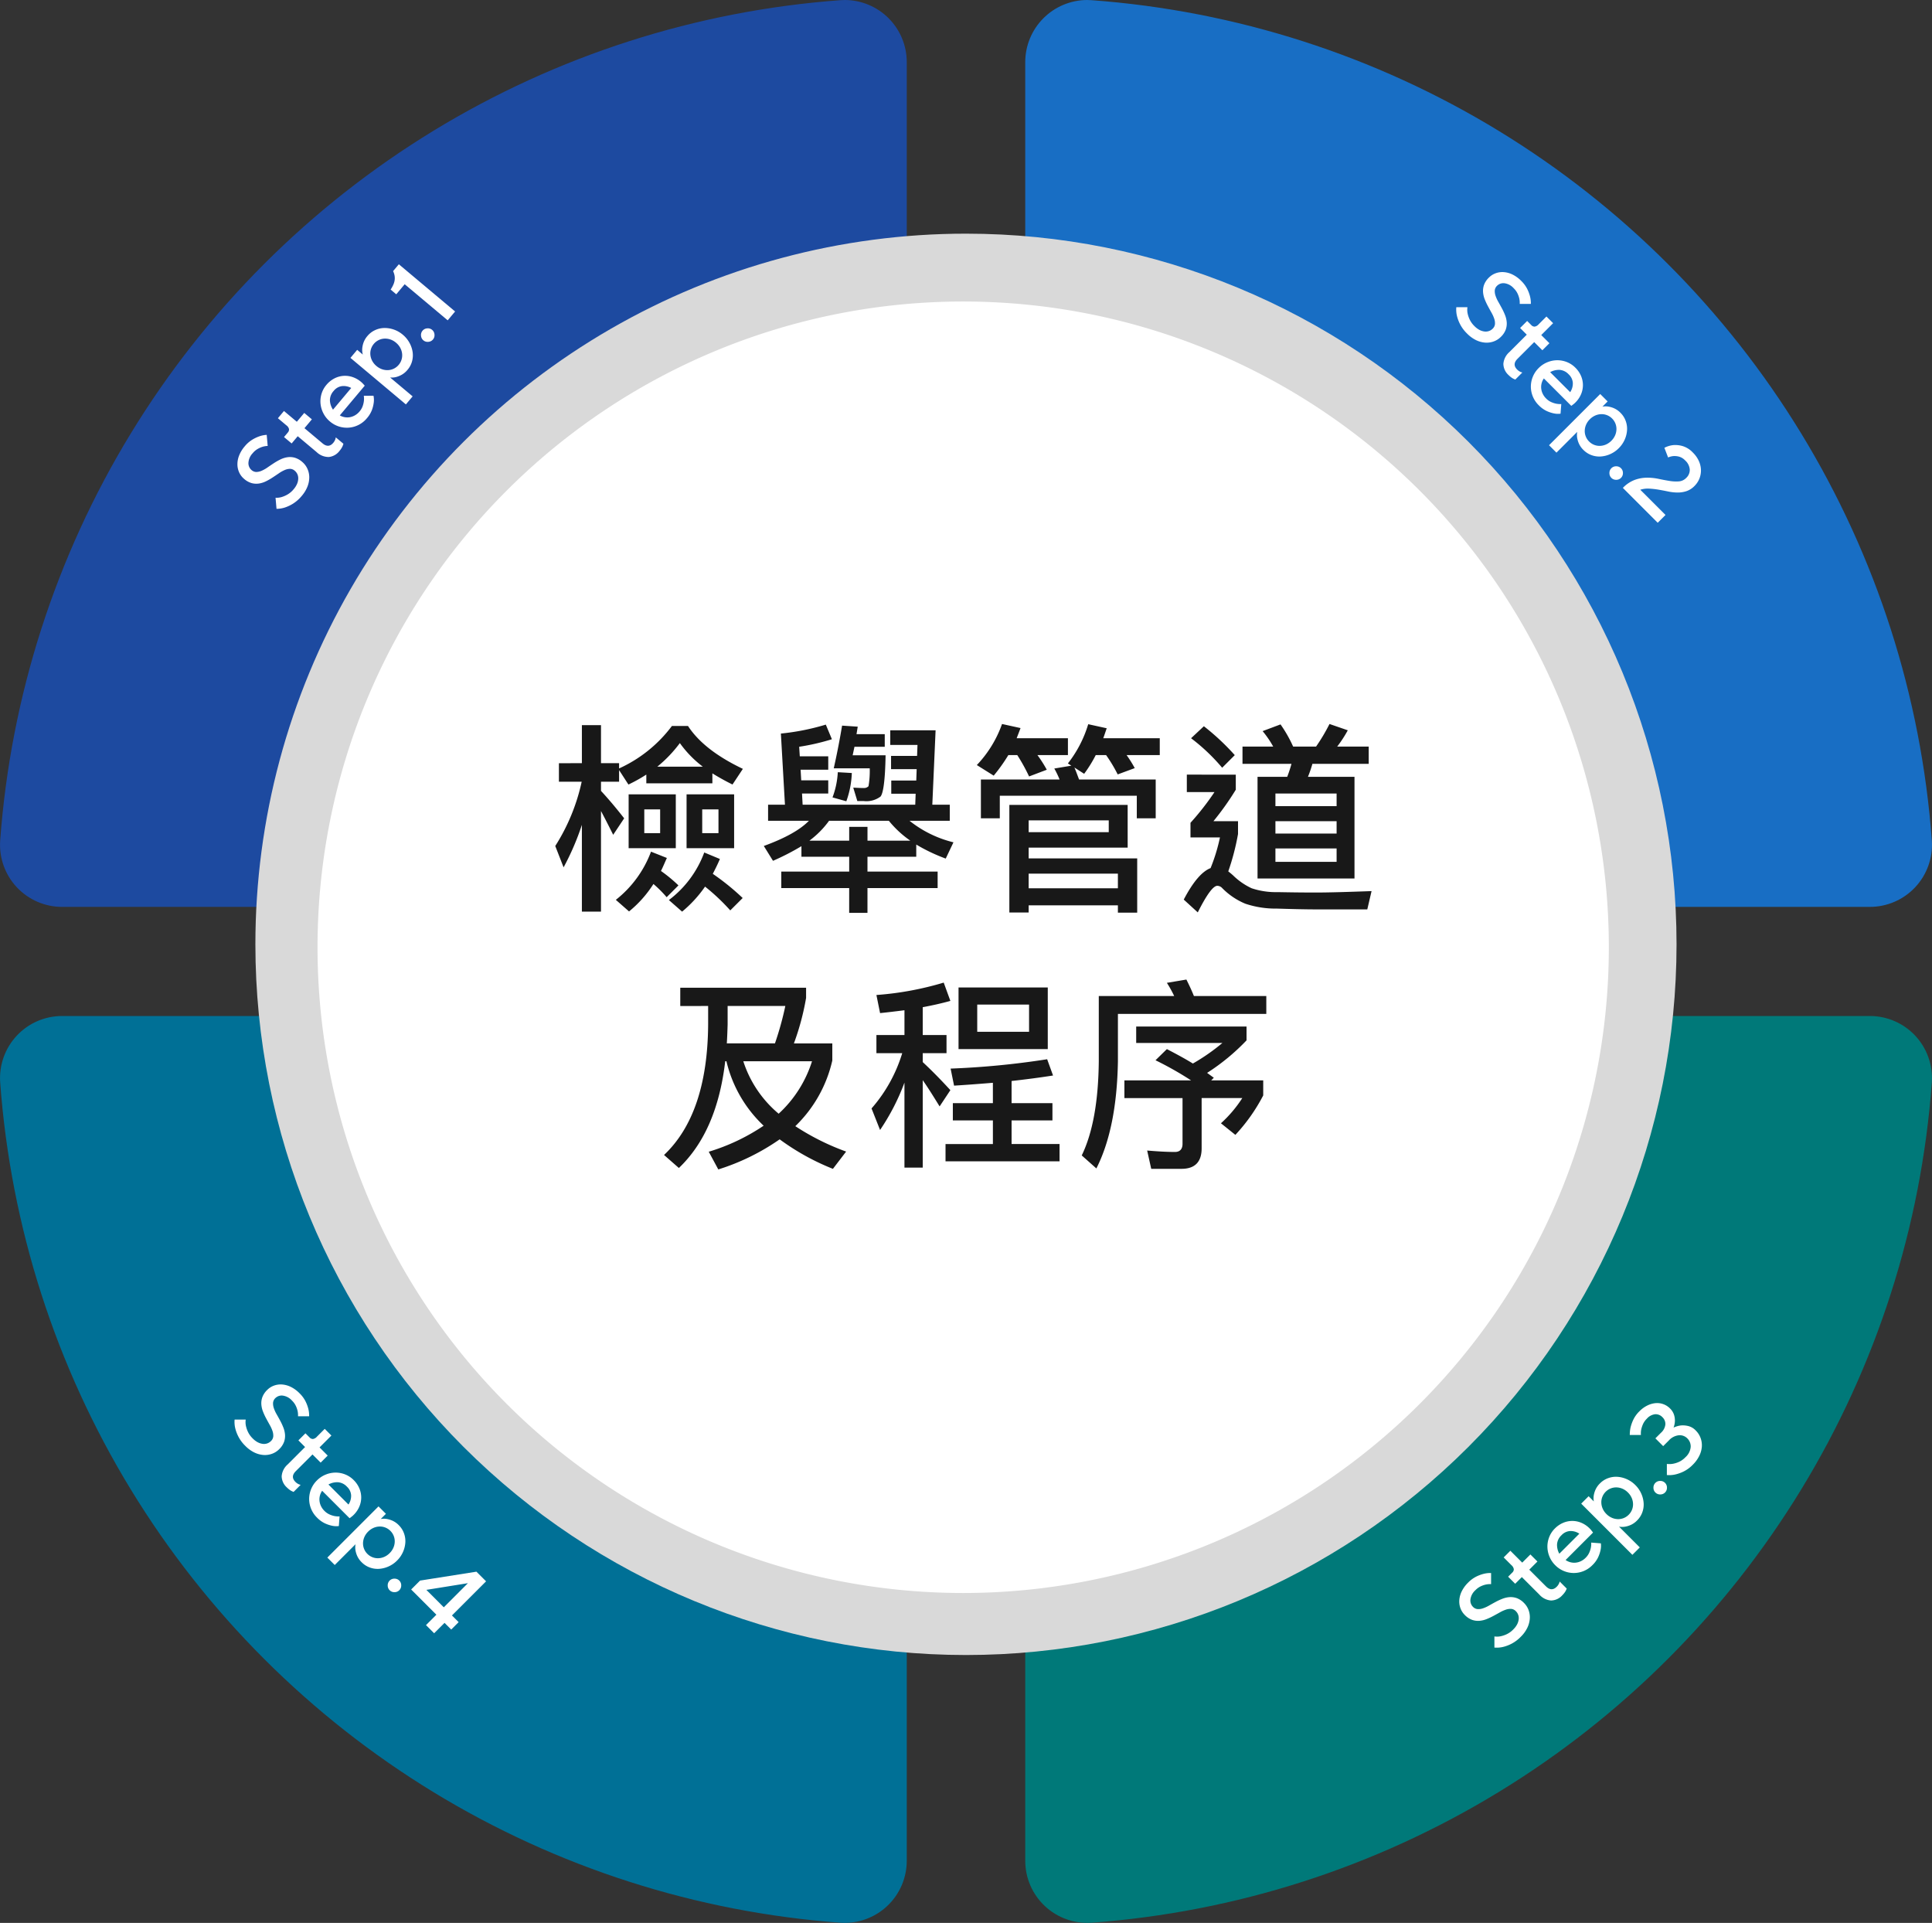
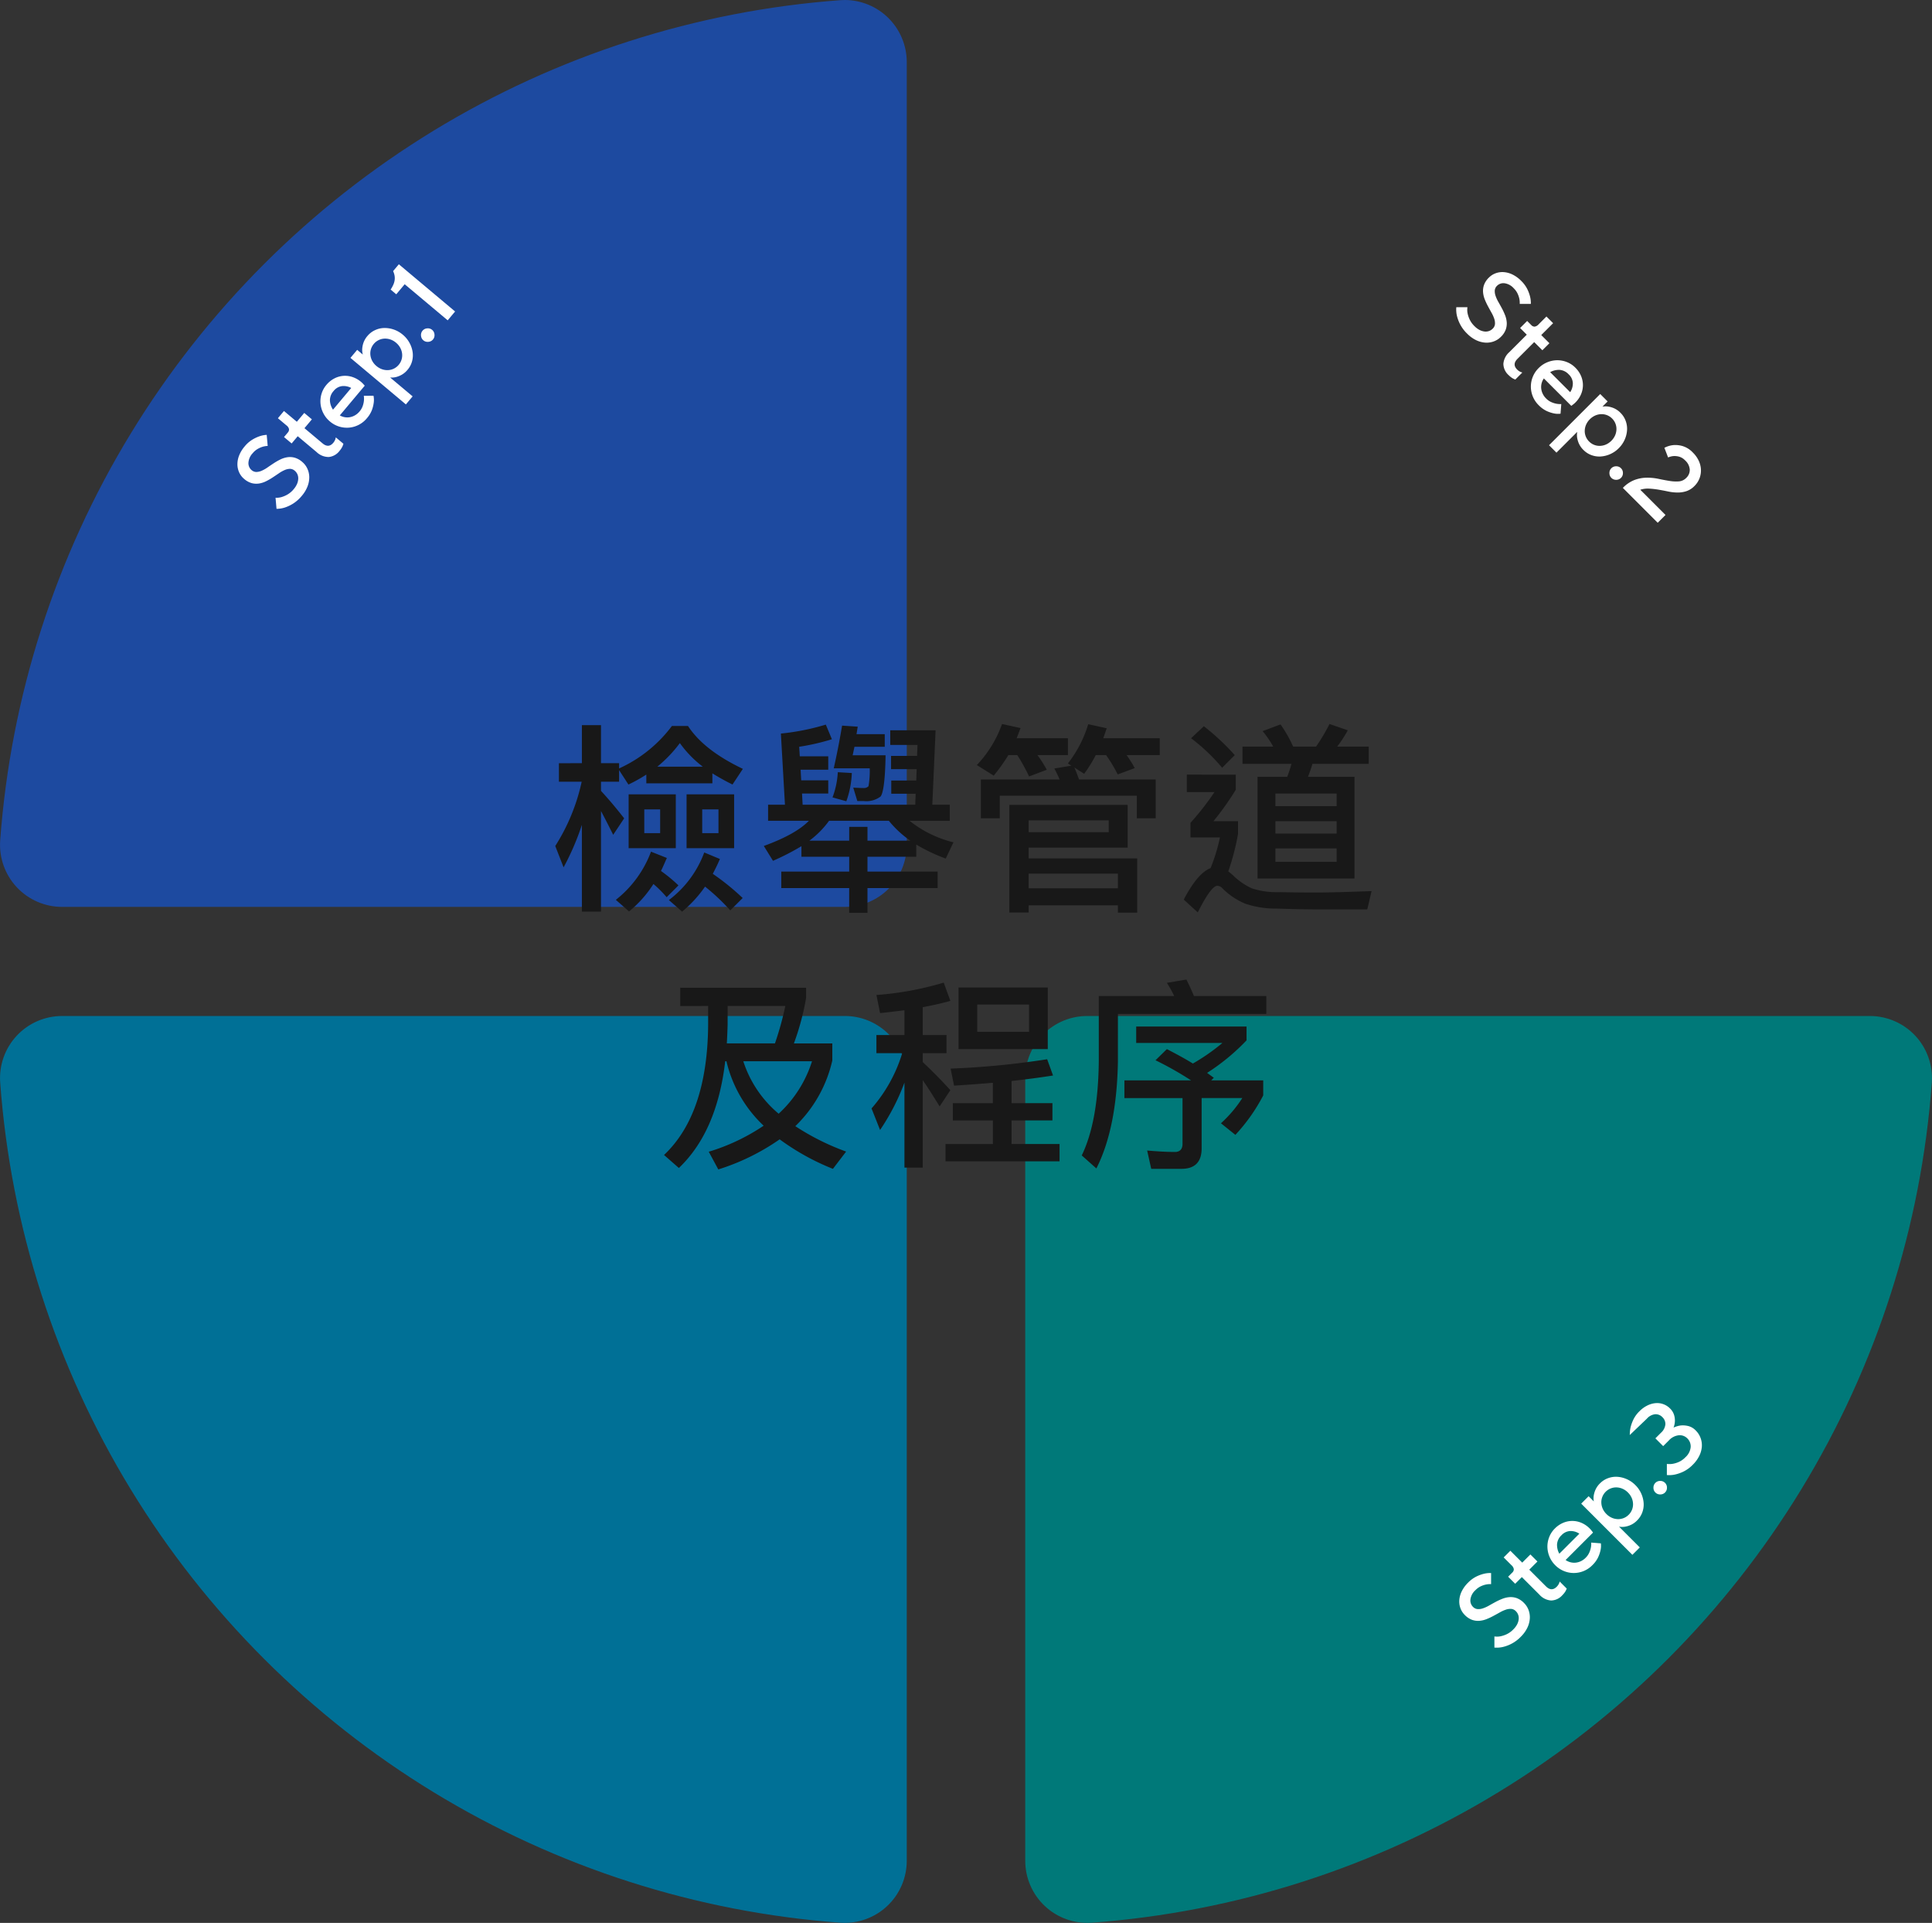
<svg xmlns="http://www.w3.org/2000/svg" width="294.651" height="293.22" viewBox="0 0 294.651 293.22">
  <rect x="0" y="0" width="294.651" height="293.22" fill="#333333" stroke="none" />
  <defs>
    <clipPath id="clip-path">
      <path id="Path_93400" data-name="Path 93400" d="M152.153,24.18A138.655,138.655,0,0,0,23.978,152.355a9.465,9.465,0,0,0,9.457,10.091H152.8A9.446,9.446,0,0,0,162.244,153V33.633a9.475,9.475,0,0,0-9.413-9.479c-.224,0-.449.009-.678.026" transform="translate(-23.953 -24.154)" fill="#1d4aa0" />
    </clipPath>
    <clipPath id="clip-path-2">
-       <path id="Path_93401" data-name="Path 93401" d="M59.483,33.633V153a9.442,9.442,0,0,0,9.44,9.444H188.291a9.468,9.468,0,0,0,9.457-10.091A138.659,138.659,0,0,0,69.57,24.18c-.229-.018-.453-.026-.678-.026a9.477,9.477,0,0,0-9.409,9.479" transform="translate(-59.483 -24.154)" fill="#186ec4" />
-     </clipPath>
+       </clipPath>
    <clipPath id="clip-path-3">
      <path id="Path_93402" data-name="Path 93402" d="M68.923,59.358a9.442,9.442,0,0,0-9.44,9.444V188.166a9.466,9.466,0,0,0,10.087,9.457A138.659,138.659,0,0,0,197.749,69.449a9.468,9.468,0,0,0-9.457-10.091Z" transform="translate(-59.483 -59.358)" fill="#007979" />
    </clipPath>
    <clipPath id="clip-path-4">
      <path id="Path_93407" data-name="Path 93407" d="M33.435,59.358a9.465,9.465,0,0,0-9.457,10.091A138.655,138.655,0,0,0,152.153,197.624a9.468,9.468,0,0,0,10.091-9.457V68.8a9.446,9.446,0,0,0-9.449-9.444Z" transform="translate(-23.953 -59.358)" fill="#007096" />
    </clipPath>
    <clipPath id="clip-path-5">
-       <path id="Path_93408" data-name="Path 93408" d="M32.8,140.621A108.371,108.371,0,1,0,141.176,32.25,108.371,108.371,0,0,0,32.8,140.621" transform="translate(-32.805 -32.25)" fill="none" />
-     </clipPath>
+       </clipPath>
    <linearGradient id="linear-gradient" x1="-0.325" y1="1.324" x2="-0.31" y2="1.324" gradientUnits="objectBoundingBox">
      <stop offset="0" stop-color="#fff" />
      <stop offset="1" stop-color="#d9d9d9" />
    </linearGradient>
  </defs>
  <g id="Group_51790" data-name="Group 51790" transform="translate(-752.573 -3519.023)">
    <g id="Group_48189" data-name="Group 48189" transform="translate(752.573 3519.023)" clip-path="url(#clip-path)">
      <rect id="Rectangle_8760" data-name="Rectangle 8760" width="195.833" height="195.833" transform="translate(-69.513 69.146) rotate(-45)" fill="#1d4aa0" />
    </g>
    <g id="Group_48191" data-name="Group 48191" transform="translate(908.934 3519.023)" clip-path="url(#clip-path-2)">
      <rect id="Rectangle_8761" data-name="Rectangle 8761" width="195.833" height="195.833" transform="translate(-69.146 69.146) rotate(-45)" fill="#186ec4" />
    </g>
    <g id="Group_48193" data-name="Group 48193" transform="translate(908.934 3673.953)" clip-path="url(#clip-path-3)">
      <rect id="Rectangle_8762" data-name="Rectangle 8762" width="196.091" height="196.091" transform="translate(-69.329 69.329) rotate(-45)" fill="#007979" />
    </g>
    <g id="Group_48203" data-name="Group 48203" transform="translate(752.573 3673.953)" clip-path="url(#clip-path-4)">
      <rect id="Rectangle_8767" data-name="Rectangle 8767" width="196.091" height="196.091" transform="translate(-69.696 69.329) rotate(-45)" fill="#007096" />
    </g>
    <g id="Group_48205" data-name="Group 48205" transform="translate(791.527 3554.654)" clip-path="url(#clip-path-5)">
      <rect id="Rectangle_8768" data-name="Rectangle 8768" width="306.519" height="306.519" transform="translate(-108.371 108.371) rotate(-45)" fill="url(#linear-gradient)" />
    </g>
-     <path id="Path_93409" data-name="Path 93409" d="M231.993,132.969A98.469,98.469,0,1,1,133.524,34.5a98.471,98.471,0,0,1,98.469,98.469" transform="translate(765.945 3530.5)" fill="#fff" />
    <path id="Path_108643" data-name="Path 108643" d="M4.48.16A5.523,5.523,0,0,1,2.7-.1,5.7,5.7,0,0,1,1.456-.672,4.2,4.2,0,0,1,.48-1.52l1.2-1.2a2.764,2.764,0,0,0,.672.64,4.221,4.221,0,0,0,.88.44,3.52,3.52,0,0,0,1.248.2,3.09,3.09,0,0,0,.96-.136,2.2,2.2,0,0,0,.7-.368,1.525,1.525,0,0,0,.432-.536,1.477,1.477,0,0,0,.144-.64,1.12,1.12,0,0,0-.256-.76,2.137,2.137,0,0,0-.672-.5,5.125,5.125,0,0,0-.944-.352Q4.32-4.88,3.76-5.048a9.457,9.457,0,0,1-1.088-.4,3.717,3.717,0,0,1-.944-.592,2.736,2.736,0,0,1-.672-.888A3,3,0,0,1,.8-8.24a2.8,2.8,0,0,1,.264-1.192,2.987,2.987,0,0,1,.76-1,3.637,3.637,0,0,1,1.208-.68A4.87,4.87,0,0,1,4.64-11.36a4.7,4.7,0,0,1,1.52.224,5.665,5.665,0,0,1,1.1.5,4.079,4.079,0,0,1,.9.72l-1.2,1.2a3.053,3.053,0,0,0-.592-.512,3.7,3.7,0,0,0-.728-.36,2.788,2.788,0,0,0-1-.168A2.314,2.314,0,0,0,3.088-9.3,1.371,1.371,0,0,0,2.56-8.24a1.12,1.12,0,0,0,.256.76,2.137,2.137,0,0,0,.672.5,5.125,5.125,0,0,0,.944.352q.528.144,1.088.312a9.457,9.457,0,0,1,1.088.4,3.717,3.717,0,0,1,.944.592,2.736,2.736,0,0,1,.672.888A3,3,0,0,1,8.48-3.12,2.936,2.936,0,0,1,8.2-1.864,3.152,3.152,0,0,1,7.408-.816,3.826,3.826,0,0,1,6.152-.1,4.977,4.977,0,0,1,4.48.16Zm8.96,0a2.351,2.351,0,0,1-1.776-.648A2.654,2.654,0,0,1,11.04-2.4V-6.16H9.6V-7.68h.88a.688.688,0,0,0,.544-.2,1.03,1.03,0,0,0,.176-.68v-1.68h1.44v2.56H14.4v1.52H12.64v3.6q0,1.2,1.12,1.2a1.71,1.71,0,0,0,.336-.032,1.862,1.862,0,0,0,.288-.08A2.857,2.857,0,0,0,14.64-1.6V-.08q-.16.064-.336.128a2.7,2.7,0,0,1-.376.08A3.354,3.354,0,0,1,13.44.16Zm6.48,0a3.958,3.958,0,0,1-1.576-.312A3.99,3.99,0,0,1,17.08-1a3.99,3.99,0,0,1-.848-1.264A3.958,3.958,0,0,1,15.92-3.84a3.976,3.976,0,0,1,.312-1.568,4.035,4.035,0,0,1,.84-1.272,3.943,3.943,0,0,1,1.24-.848A3.765,3.765,0,0,1,19.84-7.84a3.953,3.953,0,0,1,1.5.28,3.566,3.566,0,0,1,1.192.784,3.566,3.566,0,0,1,.784,1.192,3.953,3.953,0,0,1,.28,1.5,2.916,2.916,0,0,1-.016.32q-.016.144-.032.256-.016.128-.032.224H17.6a2.219,2.219,0,0,0,.264.736,2.271,2.271,0,0,0,.512.616,2.379,2.379,0,0,0,.728.416,2.591,2.591,0,0,0,.9.152,2.567,2.567,0,0,0,.928-.16,3.6,3.6,0,0,0,.7-.352A3.18,3.18,0,0,0,22.24-2.4l.96,1.12a3.066,3.066,0,0,1-.8.72,5.094,5.094,0,0,1-1.024.5A4.22,4.22,0,0,1,19.92.16Zm2-4.8a2.4,2.4,0,0,0-.7-1.272A1.947,1.947,0,0,0,19.84-6.4a2.1,2.1,0,0,0-1.456.488A2.745,2.745,0,0,0,17.6-4.64Zm3.44-3.04h1.6v1.12a2.719,2.719,0,0,1,.624-.64,3.615,3.615,0,0,1,.816-.44,3.21,3.21,0,0,1,1.2-.2,3.309,3.309,0,0,1,1.376.3,3.452,3.452,0,0,1,1.144.832A4.191,4.191,0,0,1,32.9-5.44a4.249,4.249,0,0,1,.3,1.6,4.249,4.249,0,0,1-.3,1.6A4.191,4.191,0,0,1,32.12-.968a3.452,3.452,0,0,1-1.144.832A3.309,3.309,0,0,1,29.6.16a3.21,3.21,0,0,1-1.2-.2,3.615,3.615,0,0,1-.816-.44,2.719,2.719,0,0,1-.624-.64V3.36h-1.6Zm3.92,6.32a2.246,2.246,0,0,0,.9-.184,2.229,2.229,0,0,0,.736-.512,2.458,2.458,0,0,0,.5-.784,2.648,2.648,0,0,0,.184-1,2.648,2.648,0,0,0-.184-1,2.458,2.458,0,0,0-.5-.784,2.229,2.229,0,0,0-.736-.512,2.246,2.246,0,0,0-.9-.184,2.246,2.246,0,0,0-.9.184,2.229,2.229,0,0,0-.736.512,2.458,2.458,0,0,0-.5.784,2.648,2.648,0,0,0-.184,1,2.648,2.648,0,0,0,.184,1,2.458,2.458,0,0,0,.5.784,2.229,2.229,0,0,0,.736.512A2.246,2.246,0,0,0,29.28-1.36ZM35.6.16a1,1,0,0,1-.728-.312A1,1,0,0,1,34.56-.88a1,1,0,0,1,.312-.728A1,1,0,0,1,35.6-1.92a1,1,0,0,1,.728.312,1,1,0,0,1,.312.728,1,1,0,0,1-.312.728A1,1,0,0,1,35.6.16Zm3.68-8.72h-2V-9.68a4.707,4.707,0,0,0,.928-.192,2.489,2.489,0,0,0,.664-.328,2.23,2.23,0,0,0,.472-.448,2.985,2.985,0,0,0,.336-.552h1.36V0H39.28Z" transform="translate(795.601 3597.959) rotate(-50)" fill="#fff" />
    <path id="Path_108642" data-name="Path 108642" d="M4.48.16A5.523,5.523,0,0,1,2.7-.1,5.7,5.7,0,0,1,1.456-.672,4.2,4.2,0,0,1,.48-1.52l1.2-1.2a2.764,2.764,0,0,0,.672.64,4.221,4.221,0,0,0,.88.44,3.52,3.52,0,0,0,1.248.2,3.09,3.09,0,0,0,.96-.136,2.2,2.2,0,0,0,.7-.368,1.525,1.525,0,0,0,.432-.536,1.477,1.477,0,0,0,.144-.64,1.12,1.12,0,0,0-.256-.76,2.137,2.137,0,0,0-.672-.5,5.125,5.125,0,0,0-.944-.352Q4.32-4.88,3.76-5.048a9.457,9.457,0,0,1-1.088-.4,3.717,3.717,0,0,1-.944-.592,2.736,2.736,0,0,1-.672-.888A3,3,0,0,1,.8-8.24a2.8,2.8,0,0,1,.264-1.192,2.987,2.987,0,0,1,.76-1,3.637,3.637,0,0,1,1.208-.68A4.87,4.87,0,0,1,4.64-11.36a4.7,4.7,0,0,1,1.52.224,5.665,5.665,0,0,1,1.1.5,4.079,4.079,0,0,1,.9.72l-1.2,1.2a3.053,3.053,0,0,0-.592-.512,3.7,3.7,0,0,0-.728-.36,2.788,2.788,0,0,0-1-.168A2.314,2.314,0,0,0,3.088-9.3,1.371,1.371,0,0,0,2.56-8.24a1.12,1.12,0,0,0,.256.76,2.137,2.137,0,0,0,.672.5,5.125,5.125,0,0,0,.944.352q.528.144,1.088.312a9.457,9.457,0,0,1,1.088.4,3.717,3.717,0,0,1,.944.592,2.736,2.736,0,0,1,.672.888A3,3,0,0,1,8.48-3.12,2.936,2.936,0,0,1,8.2-1.864,3.152,3.152,0,0,1,7.408-.816,3.826,3.826,0,0,1,6.152-.1,4.977,4.977,0,0,1,4.48.16Zm8.96,0a2.351,2.351,0,0,1-1.776-.648A2.654,2.654,0,0,1,11.04-2.4V-6.16H9.6V-7.68h.88a.688.688,0,0,0,.544-.2,1.03,1.03,0,0,0,.176-.68v-1.68h1.44v2.56H14.4v1.52H12.64v3.6q0,1.2,1.12,1.2a1.71,1.71,0,0,0,.336-.032,1.862,1.862,0,0,0,.288-.08A2.857,2.857,0,0,0,14.64-1.6V-.08q-.16.064-.336.128a2.7,2.7,0,0,1-.376.08A3.354,3.354,0,0,1,13.44.16Zm6.48,0a3.958,3.958,0,0,1-1.576-.312A3.99,3.99,0,0,1,17.08-1a3.99,3.99,0,0,1-.848-1.264A3.958,3.958,0,0,1,15.92-3.84a3.976,3.976,0,0,1,.312-1.568,4.035,4.035,0,0,1,.84-1.272,3.943,3.943,0,0,1,1.24-.848A3.765,3.765,0,0,1,19.84-7.84a3.953,3.953,0,0,1,1.5.28,3.566,3.566,0,0,1,1.192.784,3.566,3.566,0,0,1,.784,1.192,3.953,3.953,0,0,1,.28,1.5,2.916,2.916,0,0,1-.016.32q-.016.144-.032.256-.016.128-.032.224H17.6a2.219,2.219,0,0,0,.264.736,2.271,2.271,0,0,0,.512.616,2.379,2.379,0,0,0,.728.416,2.591,2.591,0,0,0,.9.152,2.567,2.567,0,0,0,.928-.16,3.6,3.6,0,0,0,.7-.352A3.18,3.18,0,0,0,22.24-2.4l.96,1.12a3.066,3.066,0,0,1-.8.72,5.094,5.094,0,0,1-1.024.5A4.22,4.22,0,0,1,19.92.16Zm2-4.8a2.4,2.4,0,0,0-.7-1.272A1.947,1.947,0,0,0,19.84-6.4a2.1,2.1,0,0,0-1.456.488A2.745,2.745,0,0,0,17.6-4.64Zm3.44-3.04h1.6v1.12a2.719,2.719,0,0,1,.624-.64,3.615,3.615,0,0,1,.816-.44,3.21,3.21,0,0,1,1.2-.2,3.309,3.309,0,0,1,1.376.3,3.452,3.452,0,0,1,1.144.832A4.191,4.191,0,0,1,32.9-5.44a4.249,4.249,0,0,1,.3,1.6,4.249,4.249,0,0,1-.3,1.6A4.191,4.191,0,0,1,32.12-.968a3.452,3.452,0,0,1-1.144.832A3.309,3.309,0,0,1,29.6.16a3.21,3.21,0,0,1-1.2-.2,3.615,3.615,0,0,1-.816-.44,2.719,2.719,0,0,1-.624-.64V3.36h-1.6Zm3.92,6.32a2.246,2.246,0,0,0,.9-.184,2.229,2.229,0,0,0,.736-.512,2.458,2.458,0,0,0,.5-.784,2.648,2.648,0,0,0,.184-1,2.648,2.648,0,0,0-.184-1,2.458,2.458,0,0,0-.5-.784,2.229,2.229,0,0,0-.736-.512,2.246,2.246,0,0,0-.9-.184,2.246,2.246,0,0,0-.9.184,2.229,2.229,0,0,0-.736.512,2.458,2.458,0,0,0-.5.784,2.648,2.648,0,0,0-.184,1,2.648,2.648,0,0,0,.184,1,2.458,2.458,0,0,0,.5.784,2.229,2.229,0,0,0,.736.512A2.246,2.246,0,0,0,29.28-1.36ZM35.6.16a1,1,0,0,1-.728-.312A1,1,0,0,1,34.56-.88a1,1,0,0,1,.312-.728A1,1,0,0,1,35.6-1.92a1,1,0,0,1,.728.312,1,1,0,0,1,.312.728,1,1,0,0,1-.312.728A1,1,0,0,1,35.6.16ZM37.92,0a4.963,4.963,0,0,1,.424-2.152,5.593,5.593,0,0,1,1.064-1.536A8.311,8.311,0,0,1,40.8-4.824q.752-.488,1.392-.952a6.1,6.1,0,0,0,1.064-.96A1.762,1.762,0,0,0,43.68-7.92a1.664,1.664,0,0,0-.52-1.272,2.081,2.081,0,0,0-1.48-.488,2.046,2.046,0,0,0-1.048.24,2.732,2.732,0,0,0-.664.528,2.557,2.557,0,0,0-.448.752L38.08-8.8a3.713,3.713,0,0,1,.688-1.28,4,4,0,0,1,1.1-.88,3.621,3.621,0,0,1,1.816-.4,4.276,4.276,0,0,1,1.528.264,3.513,3.513,0,0,1,1.192.736,3.342,3.342,0,0,1,.768,1.1A3.326,3.326,0,0,1,45.44-7.92,3.079,3.079,0,0,1,45.128-6.5a4.254,4.254,0,0,1-.808,1.1,7.237,7.237,0,0,1-1.12.9q-.624.408-1.224.832a12.606,12.606,0,0,0-1.128.9A3.761,3.761,0,0,0,40-1.68h5.44V0Z" transform="translate(973.262 3566.607) rotate(45)" fill="#fff" />
    <path id="Path_108641" data-name="Path 108641" d="M-62.186-19.592v2.821h3.472a30.072,30.072,0,0,1-4.03,9.8l1.271,3.255a39.594,39.594,0,0,0,2.79-6.479V3.038h2.914V-12.307q.791,1.488,1.86,3.627l1.674-2.511q-1.813-2.325-3.534-4.185v-1.4h2.759v-1.767l1.426,2.2a23.49,23.49,0,0,0,2.728-1.519v1.333h10.075v-1.519a34.975,34.975,0,0,0,3.069,1.7l1.581-2.387c-3.968-1.891-6.758-4.061-8.37-6.541H-44.95a20.777,20.777,0,0,1-8.06,6.479v-.806h-2.759v-5.8h-2.914v5.8Zm21.948.527h-6.944a20.059,20.059,0,0,0,3.441-3.6A16.635,16.635,0,0,0-40.238-19.065Zm-2.48,4.216v8.215h7.254v-8.215Zm4.867,5.921h-2.48v-3.627h2.48Zm-9.92,7.75A17.622,17.622,0,0,1-45.756.837l1.8-1.8a22.414,22.414,0,0,0-2.666-2.2c.31-.62.589-1.3.9-1.984l-2.418-.961A16.812,16.812,0,0,1-53.506,1.24l2.015,1.767A17.448,17.448,0,0,0-47.771-1.178Zm7.874.4a31.7,31.7,0,0,1,3.844,3.627L-34.162.961a36.685,36.685,0,0,0-4.557-3.689c.372-.713.744-1.457,1.085-2.263l-2.387-.992a16.018,16.018,0,0,1-5.394,7.254L-43.4,3.038A18.845,18.845,0,0,0-39.9-.775ZM-51.553-14.849v8.215h7.192v-8.215Zm4.805,5.921h-2.418v-3.627h2.418ZM-25.2-6.944v1.612h7.285v2.263H-28.272V-.558h10.354V3.224h2.79V-.558h10.7V-3.069h-10.7V-5.332h7.44v-1.86A26.472,26.472,0,0,0-3.193-5.053l1.178-2.48a17.315,17.315,0,0,1-6.7-3.286h6.138v-2.449H-5.239l.5-11.346h-6.913v2.232H-7.5l-.062,1.674h-3.968v2.015h3.906l-.062,1.736H-11.5v2.015h3.72l-.062,1.674H-25.017l-.093-1.705h4v-2.015h-4.123l-.093-1.612h4.216v-2.046h-4.34l-.093-1.457a34.249,34.249,0,0,0,4.991-1.147l-.93-2.232a35.749,35.749,0,0,1-6.851,1.364l.62,10.85h-2.573v2.449h6.231c-1.364,1.4-3.658,2.666-6.882,3.844l1.4,2.263A37.583,37.583,0,0,0-25.2-6.944Zm16.616-.837h-6.541V-9.889h-2.79v2.108h-6.076a13.92,13.92,0,0,0,3.007-3.038h9.114A15.7,15.7,0,0,0-8.587-7.781ZM-17.112-22.1h4.619v-1.922H-16.8l.186-1.147L-19-25.327c-.31,1.86-.713,4.03-1.271,6.51h5.487a13.635,13.635,0,0,1-.186,2.728.935.935,0,0,1-.682.279c-.5,0-1.054-.031-1.643-.062l.62,2.046h.961a3.6,3.6,0,0,0,2.573-.682c.434-.5.713-2.6.775-6.293h-5.022Zm-2.542,3.875a12.706,12.706,0,0,1-.806,3.844l2.108.589a14.181,14.181,0,0,0,.837-4.309Zm44.206,4.991H6.51v16.4H9.455V2.077H23.064V3.193h2.945V-5.084H9.455V-6.727h15.1ZM9.455-.527V-2.759H23.064V-.527Zm0-8.556v-1.8H21.669v1.8ZM28.83-17.112H17.143c-.248-.651-.465-1.271-.713-1.829l1.488.961a20.091,20.091,0,0,0,1.767-2.852h1.581a22.438,22.438,0,0,1,1.767,2.945l2.6-.961a18.493,18.493,0,0,0-1.24-1.984H29.45v-2.573H20.832c.186-.5.341-.992.527-1.519l-2.821-.62a18.088,18.088,0,0,1-3.1,5.983l.527.341-2.6.434a14.073,14.073,0,0,1,.806,1.674h-12v5.921H5.053v-3.441H25.947v3.441H28.83ZM6.355-20.832H7.719a27.855,27.855,0,0,1,1.8,3.255l2.7-1.023a18.944,18.944,0,0,0-1.426-2.232h4.65v-2.573H7.626c.186-.5.4-1.023.589-1.55l-2.821-.62A17.585,17.585,0,0,1,1.55-19.313L4.123-17.7A25.843,25.843,0,0,0,6.355-20.832Zm35.712-1.3V-19.5h7.471c-.186.682-.4,1.333-.651,1.984H44.361v15.5H59.148v-15.5h-7.1a18.633,18.633,0,0,0,.682-1.984h8.587v-2.635H56.513a19.028,19.028,0,0,0,1.612-2.48l-2.79-.961a27.922,27.922,0,0,1-2.046,3.441h-3.5a20.194,20.194,0,0,0-1.922-3.379L45.136-24.49a15.088,15.088,0,0,1,1.612,2.356ZM56.42-4.557H47.089V-6.6H56.42ZM47.089-8.866v-1.891H56.42v1.891Zm0-4.185v-1.922H56.42v1.922ZM36.177-25.234l-1.953,1.829a29.345,29.345,0,0,1,4.743,4.5l1.922-1.922A36.251,36.251,0,0,0,36.177-25.234Zm-2.6,7.378v2.666h4.216a40.52,40.52,0,0,1-3.658,4.681v2.232h4.495A27.656,27.656,0,0,1,37.2-3.6c-1.3.5-2.666,2.077-4.092,4.8l2.139,1.953C36.611.434,37.6-.9,38.223-.9a1.024,1.024,0,0,1,.744.341A10.639,10.639,0,0,0,42.5,1.829a14.51,14.51,0,0,0,4.805.744c1.984.062,4.092.124,6.262.124H61.1l.651-2.79c-3.5.124-6.355.217-8.525.217S49.1.093,47.43.062a11.631,11.631,0,0,1-3.968-.589A10.146,10.146,0,0,1,40.61-2.511c-.248-.217-.465-.4-.713-.589a36.454,36.454,0,0,0,1.488-5.7v-1.953H37.634a42.775,42.775,0,0,0,3.41-4.8v-2.294Zm-73.005,35.28v2.821c-.062,9.114-2.325,15.748-6.727,19.9l2.263,1.984q5.813-5.533,7.068-16.275h.186a19.732,19.732,0,0,0,5.673,9.827,30.869,30.869,0,0,1-8.37,3.968l1.457,2.7A34.23,34.23,0,0,0-28.52,37.76a36.368,36.368,0,0,0,8.122,4.5l2.015-2.635a36.87,36.87,0,0,1-7.75-3.875,20.067,20.067,0,0,0,5.642-10.013v-2.6H-26.35a39.028,39.028,0,0,0,1.86-6.944v-1.55H-43.679v2.79Zm10.757,16.43a17.364,17.364,0,0,1-5.394-8h10.478A18.324,18.324,0,0,1-28.675,33.854ZM-36.58,23.128c.062-.93.093-1.891.124-2.883V17.424h8.8a47.835,47.835,0,0,1-1.581,5.7Zm22.816-1.271v2.759h3.937a22.838,22.838,0,0,1-4.681,8.432l1.3,3.286a33.764,33.764,0,0,0,3.72-7.223V42.069H-6.7V28.739c.744,1.054,1.581,2.387,2.573,4l1.643-2.48C-3.906,28.708-5.3,27.282-6.7,25.98V24.616h3.627V21.857H-6.7V17.61c1.488-.279,2.883-.589,4.216-.961L-3.5,13.859A47.677,47.677,0,0,1-13.764,15.75l.558,2.759c1.24-.124,2.48-.279,3.72-.434v3.782ZM-2.108,32.242v2.635H4v3.6H-3.224v2.635H14.167V38.473H6.851v-3.6h6.231V32.242H6.851V28.863q3.348-.372,6.324-.837l-.9-2.48A125.593,125.593,0,0,1-2.449,26.972l.527,2.6c2.046-.124,4-.279,5.921-.434v3.1ZM-1.24,14.6V24H12.369V14.6ZM9.517,21.361H1.612V17.207H9.517Zm23.994-7.967-2.976.5a17.825,17.825,0,0,1,1.116,2.015H20.15v9.951c-.062,6.138-.93,10.912-2.6,14.353l2.232,1.984q3.115-6.138,3.286-16.337V18.633h22.63V15.905H34.658C34.286,14.975,33.883,14.138,33.511,13.394ZM30.535,24,28.8,25.7a51.333,51.333,0,0,1,5.425,3.069H24.056v2.7h8.866v6.975c0,.806-.4,1.24-1.147,1.24-1.364,0-2.759-.093-4.247-.217l.62,2.79h4.619c2.046,0,3.069-1.054,3.069-3.131V31.467h6.2a19.175,19.175,0,0,1-3.255,3.844l2.2,1.767a27.119,27.119,0,0,0,4.247-6.014V28.77H37.293l.4-.4-1.023-.744a32.384,32.384,0,0,0,6.014-4.96V20.555H25.854v2.511H39A30.6,30.6,0,0,1,34.5,26.2C33.294,25.453,31.961,24.74,30.535,24Z" transform="translate(900 3655)" fill="#181818" />
-     <path id="Path_108640" data-name="Path 108640" d="M4.48.16A5.523,5.523,0,0,1,2.7-.1,5.7,5.7,0,0,1,1.456-.672,4.2,4.2,0,0,1,.48-1.52l1.2-1.2a2.764,2.764,0,0,0,.672.64,4.221,4.221,0,0,0,.88.44,3.52,3.52,0,0,0,1.248.2,3.09,3.09,0,0,0,.96-.136,2.2,2.2,0,0,0,.7-.368,1.525,1.525,0,0,0,.432-.536,1.477,1.477,0,0,0,.144-.64,1.12,1.12,0,0,0-.256-.76,2.137,2.137,0,0,0-.672-.5,5.125,5.125,0,0,0-.944-.352Q4.32-4.88,3.76-5.048a9.457,9.457,0,0,1-1.088-.4,3.717,3.717,0,0,1-.944-.592,2.736,2.736,0,0,1-.672-.888A3,3,0,0,1,.8-8.24a2.8,2.8,0,0,1,.264-1.192,2.987,2.987,0,0,1,.76-1,3.637,3.637,0,0,1,1.208-.68A4.87,4.87,0,0,1,4.64-11.36a4.7,4.7,0,0,1,1.52.224,5.665,5.665,0,0,1,1.1.5,4.079,4.079,0,0,1,.9.72l-1.2,1.2a3.053,3.053,0,0,0-.592-.512,3.7,3.7,0,0,0-.728-.36,2.788,2.788,0,0,0-1-.168A2.314,2.314,0,0,0,3.088-9.3,1.371,1.371,0,0,0,2.56-8.24a1.12,1.12,0,0,0,.256.76,2.137,2.137,0,0,0,.672.5,5.125,5.125,0,0,0,.944.352q.528.144,1.088.312a9.457,9.457,0,0,1,1.088.4,3.717,3.717,0,0,1,.944.592,2.736,2.736,0,0,1,.672.888A3,3,0,0,1,8.48-3.12,2.936,2.936,0,0,1,8.2-1.864,3.152,3.152,0,0,1,7.408-.816,3.826,3.826,0,0,1,6.152-.1,4.977,4.977,0,0,1,4.48.16Zm8.96,0a2.351,2.351,0,0,1-1.776-.648A2.654,2.654,0,0,1,11.04-2.4V-6.16H9.6V-7.68h.88a.688.688,0,0,0,.544-.2,1.03,1.03,0,0,0,.176-.68v-1.68h1.44v2.56H14.4v1.52H12.64v3.6q0,1.2,1.12,1.2a1.71,1.71,0,0,0,.336-.032,1.862,1.862,0,0,0,.288-.08A2.857,2.857,0,0,0,14.64-1.6V-.08q-.16.064-.336.128a2.7,2.7,0,0,1-.376.08A3.354,3.354,0,0,1,13.44.16Zm6.48,0a3.958,3.958,0,0,1-1.576-.312A3.99,3.99,0,0,1,17.08-1a3.99,3.99,0,0,1-.848-1.264A3.958,3.958,0,0,1,15.92-3.84a3.976,3.976,0,0,1,.312-1.568,4.035,4.035,0,0,1,.84-1.272,3.943,3.943,0,0,1,1.24-.848A3.765,3.765,0,0,1,19.84-7.84a3.953,3.953,0,0,1,1.5.28,3.566,3.566,0,0,1,1.192.784,3.566,3.566,0,0,1,.784,1.192,3.953,3.953,0,0,1,.28,1.5,2.916,2.916,0,0,1-.016.32q-.016.144-.032.256-.016.128-.032.224H17.6a2.219,2.219,0,0,0,.264.736,2.271,2.271,0,0,0,.512.616,2.379,2.379,0,0,0,.728.416,2.591,2.591,0,0,0,.9.152,2.567,2.567,0,0,0,.928-.16,3.6,3.6,0,0,0,.7-.352A3.18,3.18,0,0,0,22.24-2.4l.96,1.12a3.066,3.066,0,0,1-.8.72,5.094,5.094,0,0,1-1.024.5A4.22,4.22,0,0,1,19.92.16Zm2-4.8a2.4,2.4,0,0,0-.7-1.272A1.947,1.947,0,0,0,19.84-6.4a2.1,2.1,0,0,0-1.456.488A2.745,2.745,0,0,0,17.6-4.64Zm3.44-3.04h1.6v1.12a2.719,2.719,0,0,1,.624-.64,3.615,3.615,0,0,1,.816-.44,3.21,3.21,0,0,1,1.2-.2,3.309,3.309,0,0,1,1.376.3,3.452,3.452,0,0,1,1.144.832A4.191,4.191,0,0,1,32.9-5.44a4.249,4.249,0,0,1,.3,1.6,4.249,4.249,0,0,1-.3,1.6A4.191,4.191,0,0,1,32.12-.968a3.452,3.452,0,0,1-1.144.832A3.309,3.309,0,0,1,29.6.16a3.21,3.21,0,0,1-1.2-.2,3.615,3.615,0,0,1-.816-.44,2.719,2.719,0,0,1-.624-.64V3.36h-1.6Zm3.92,6.32a2.246,2.246,0,0,0,.9-.184,2.229,2.229,0,0,0,.736-.512,2.458,2.458,0,0,0,.5-.784,2.648,2.648,0,0,0,.184-1,2.648,2.648,0,0,0-.184-1,2.458,2.458,0,0,0-.5-.784,2.229,2.229,0,0,0-.736-.512,2.246,2.246,0,0,0-.9-.184,2.246,2.246,0,0,0-.9.184,2.229,2.229,0,0,0-.736.512,2.458,2.458,0,0,0-.5.784,2.648,2.648,0,0,0-.184,1,2.648,2.648,0,0,0,.184,1,2.458,2.458,0,0,0,.5.784,2.229,2.229,0,0,0,.736.512A2.246,2.246,0,0,0,29.28-1.36ZM35.6.16a1,1,0,0,1-.728-.312A1,1,0,0,1,34.56-.88a1,1,0,0,1,.312-.728A1,1,0,0,1,35.6-1.92a1,1,0,0,1,.728.312,1,1,0,0,1,.312.728,1,1,0,0,1-.312.728A1,1,0,0,1,35.6.16Zm6,0A5.176,5.176,0,0,1,39.872-.1a5.883,5.883,0,0,1-1.216-.576,4.2,4.2,0,0,1-.976-.848l1.2-1.2a3.213,3.213,0,0,0,.672.64,3.961,3.961,0,0,0,.84.44,3.274,3.274,0,0,0,1.208.2,2.379,2.379,0,0,0,1.664-.528A1.707,1.707,0,0,0,43.84-3.28a1.616,1.616,0,0,0-.576-1.24A2.4,2.4,0,0,0,41.6-5.04H40.4V-6.72h1.2a1.977,1.977,0,0,0,1.376-.424,1.417,1.417,0,0,0,.464-1.1,1.417,1.417,0,0,0-.464-1.1A1.977,1.977,0,0,0,41.6-9.76a2.721,2.721,0,0,0-1.016.176,4.382,4.382,0,0,0-.76.384,3.191,3.191,0,0,0-.624.56L38-9.84a5.013,5.013,0,0,1,.928-.752,6.038,6.038,0,0,1,1.128-.528,4.535,4.535,0,0,1,1.544-.24,4.449,4.449,0,0,1,1.5.24,3.545,3.545,0,0,1,1.136.64,2.73,2.73,0,0,1,.712.944A2.708,2.708,0,0,1,45.2-8.4a2.383,2.383,0,0,1-.264,1.176,2.944,2.944,0,0,1-.584.76,3.114,3.114,0,0,1-.832.544,3.662,3.662,0,0,1,1.04.576,3.536,3.536,0,0,1,.712.84A2.4,2.4,0,0,1,45.6-3.2a3.115,3.115,0,0,1-.28,1.3,3.189,3.189,0,0,1-.792,1.072,3.747,3.747,0,0,1-1.256.72A4.977,4.977,0,0,1,41.6.16Z" transform="translate(981.222 3771.674) rotate(-45)" fill="#fff" />
-     <path id="Path_108639" data-name="Path 108639" d="M4.48.16A5.523,5.523,0,0,1,2.7-.1,5.7,5.7,0,0,1,1.456-.672,4.2,4.2,0,0,1,.48-1.52l1.2-1.2a2.764,2.764,0,0,0,.672.64,4.221,4.221,0,0,0,.88.44,3.52,3.52,0,0,0,1.248.2,3.09,3.09,0,0,0,.96-.136,2.2,2.2,0,0,0,.7-.368,1.525,1.525,0,0,0,.432-.536,1.477,1.477,0,0,0,.144-.64,1.12,1.12,0,0,0-.256-.76,2.137,2.137,0,0,0-.672-.5,5.125,5.125,0,0,0-.944-.352Q4.32-4.88,3.76-5.048a9.457,9.457,0,0,1-1.088-.4,3.717,3.717,0,0,1-.944-.592,2.736,2.736,0,0,1-.672-.888A3,3,0,0,1,.8-8.24a2.8,2.8,0,0,1,.264-1.192,2.987,2.987,0,0,1,.76-1,3.637,3.637,0,0,1,1.208-.68A4.87,4.87,0,0,1,4.64-11.36a4.7,4.7,0,0,1,1.52.224,5.665,5.665,0,0,1,1.1.5,4.079,4.079,0,0,1,.9.72l-1.2,1.2a3.053,3.053,0,0,0-.592-.512,3.7,3.7,0,0,0-.728-.36,2.788,2.788,0,0,0-1-.168A2.314,2.314,0,0,0,3.088-9.3,1.371,1.371,0,0,0,2.56-8.24a1.12,1.12,0,0,0,.256.76,2.137,2.137,0,0,0,.672.5,5.125,5.125,0,0,0,.944.352q.528.144,1.088.312a9.457,9.457,0,0,1,1.088.4,3.717,3.717,0,0,1,.944.592,2.736,2.736,0,0,1,.672.888A3,3,0,0,1,8.48-3.12,2.936,2.936,0,0,1,8.2-1.864,3.152,3.152,0,0,1,7.408-.816,3.826,3.826,0,0,1,6.152-.1,4.977,4.977,0,0,1,4.48.16Zm8.96,0a2.351,2.351,0,0,1-1.776-.648A2.654,2.654,0,0,1,11.04-2.4V-6.16H9.6V-7.68h.88a.688.688,0,0,0,.544-.2,1.03,1.03,0,0,0,.176-.68v-1.68h1.44v2.56H14.4v1.52H12.64v3.6q0,1.2,1.12,1.2a1.71,1.71,0,0,0,.336-.032,1.862,1.862,0,0,0,.288-.08A2.857,2.857,0,0,0,14.64-1.6V-.08q-.16.064-.336.128a2.7,2.7,0,0,1-.376.08A3.354,3.354,0,0,1,13.44.16Zm6.48,0a3.958,3.958,0,0,1-1.576-.312A3.99,3.99,0,0,1,17.08-1a3.99,3.99,0,0,1-.848-1.264A3.958,3.958,0,0,1,15.92-3.84a3.976,3.976,0,0,1,.312-1.568,4.035,4.035,0,0,1,.84-1.272,3.943,3.943,0,0,1,1.24-.848A3.765,3.765,0,0,1,19.84-7.84a3.953,3.953,0,0,1,1.5.28,3.566,3.566,0,0,1,1.192.784,3.566,3.566,0,0,1,.784,1.192,3.953,3.953,0,0,1,.28,1.5,2.916,2.916,0,0,1-.016.32q-.016.144-.032.256-.016.128-.032.224H17.6a2.219,2.219,0,0,0,.264.736,2.271,2.271,0,0,0,.512.616,2.379,2.379,0,0,0,.728.416,2.591,2.591,0,0,0,.9.152,2.567,2.567,0,0,0,.928-.16,3.6,3.6,0,0,0,.7-.352A3.18,3.18,0,0,0,22.24-2.4l.96,1.12a3.066,3.066,0,0,1-.8.72,5.094,5.094,0,0,1-1.024.5A4.22,4.22,0,0,1,19.92.16Zm2-4.8a2.4,2.4,0,0,0-.7-1.272A1.947,1.947,0,0,0,19.84-6.4a2.1,2.1,0,0,0-1.456.488A2.745,2.745,0,0,0,17.6-4.64Zm3.44-3.04h1.6v1.12a2.719,2.719,0,0,1,.624-.64,3.615,3.615,0,0,1,.816-.44,3.21,3.21,0,0,1,1.2-.2,3.309,3.309,0,0,1,1.376.3,3.452,3.452,0,0,1,1.144.832A4.191,4.191,0,0,1,32.9-5.44a4.249,4.249,0,0,1,.3,1.6,4.249,4.249,0,0,1-.3,1.6A4.191,4.191,0,0,1,32.12-.968a3.452,3.452,0,0,1-1.144.832A3.309,3.309,0,0,1,29.6.16a3.21,3.21,0,0,1-1.2-.2,3.615,3.615,0,0,1-.816-.44,2.719,2.719,0,0,1-.624-.64V3.36h-1.6Zm3.92,6.32a2.246,2.246,0,0,0,.9-.184,2.229,2.229,0,0,0,.736-.512,2.458,2.458,0,0,0,.5-.784,2.648,2.648,0,0,0,.184-1,2.648,2.648,0,0,0-.184-1,2.458,2.458,0,0,0-.5-.784,2.229,2.229,0,0,0-.736-.512,2.246,2.246,0,0,0-.9-.184,2.246,2.246,0,0,0-.9.184,2.229,2.229,0,0,0-.736.512,2.458,2.458,0,0,0-.5.784,2.648,2.648,0,0,0-.184,1,2.648,2.648,0,0,0,.184,1,2.458,2.458,0,0,0,.5.784,2.229,2.229,0,0,0,.736.512A2.246,2.246,0,0,0,29.28-1.36ZM35.6.16a1,1,0,0,1-.728-.312A1,1,0,0,1,34.56-.88a1,1,0,0,1,.312-.728A1,1,0,0,1,35.6-1.92a1,1,0,0,1,.728.312,1,1,0,0,1,.312.728,1,1,0,0,1-.312.728A1,1,0,0,1,35.6.16Zm7.68-2.4H37.84V-4.16l5.12-7.04h2.08v7.36h1.44v1.6H45.04V0H43.28Zm0-1.6v-5.2l-3.76,5.2Z" transform="translate(786.938 3736.23) rotate(45)" fill="#fff" />
+     <path id="Path_108640" data-name="Path 108640" d="M4.48.16A5.523,5.523,0,0,1,2.7-.1,5.7,5.7,0,0,1,1.456-.672,4.2,4.2,0,0,1,.48-1.52l1.2-1.2a2.764,2.764,0,0,0,.672.64,4.221,4.221,0,0,0,.88.44,3.52,3.52,0,0,0,1.248.2,3.09,3.09,0,0,0,.96-.136,2.2,2.2,0,0,0,.7-.368,1.525,1.525,0,0,0,.432-.536,1.477,1.477,0,0,0,.144-.64,1.12,1.12,0,0,0-.256-.76,2.137,2.137,0,0,0-.672-.5,5.125,5.125,0,0,0-.944-.352Q4.32-4.88,3.76-5.048a9.457,9.457,0,0,1-1.088-.4,3.717,3.717,0,0,1-.944-.592,2.736,2.736,0,0,1-.672-.888A3,3,0,0,1,.8-8.24a2.8,2.8,0,0,1,.264-1.192,2.987,2.987,0,0,1,.76-1,3.637,3.637,0,0,1,1.208-.68A4.87,4.87,0,0,1,4.64-11.36a4.7,4.7,0,0,1,1.52.224,5.665,5.665,0,0,1,1.1.5,4.079,4.079,0,0,1,.9.72l-1.2,1.2a3.053,3.053,0,0,0-.592-.512,3.7,3.7,0,0,0-.728-.36,2.788,2.788,0,0,0-1-.168A2.314,2.314,0,0,0,3.088-9.3,1.371,1.371,0,0,0,2.56-8.24a1.12,1.12,0,0,0,.256.76,2.137,2.137,0,0,0,.672.5,5.125,5.125,0,0,0,.944.352q.528.144,1.088.312a9.457,9.457,0,0,1,1.088.4,3.717,3.717,0,0,1,.944.592,2.736,2.736,0,0,1,.672.888A3,3,0,0,1,8.48-3.12,2.936,2.936,0,0,1,8.2-1.864,3.152,3.152,0,0,1,7.408-.816,3.826,3.826,0,0,1,6.152-.1,4.977,4.977,0,0,1,4.48.16Zm8.96,0a2.351,2.351,0,0,1-1.776-.648A2.654,2.654,0,0,1,11.04-2.4V-6.16H9.6V-7.68h.88a.688.688,0,0,0,.544-.2,1.03,1.03,0,0,0,.176-.68v-1.68h1.44v2.56H14.4v1.52H12.64v3.6q0,1.2,1.12,1.2a1.71,1.71,0,0,0,.336-.032,1.862,1.862,0,0,0,.288-.08A2.857,2.857,0,0,0,14.64-1.6V-.08q-.16.064-.336.128a2.7,2.7,0,0,1-.376.08A3.354,3.354,0,0,1,13.44.16Zm6.48,0a3.958,3.958,0,0,1-1.576-.312A3.99,3.99,0,0,1,17.08-1a3.99,3.99,0,0,1-.848-1.264A3.958,3.958,0,0,1,15.92-3.84a3.976,3.976,0,0,1,.312-1.568,4.035,4.035,0,0,1,.84-1.272,3.943,3.943,0,0,1,1.24-.848A3.765,3.765,0,0,1,19.84-7.84a3.953,3.953,0,0,1,1.5.28,3.566,3.566,0,0,1,1.192.784,3.566,3.566,0,0,1,.784,1.192,3.953,3.953,0,0,1,.28,1.5,2.916,2.916,0,0,1-.016.32q-.016.144-.032.256-.016.128-.032.224H17.6a2.219,2.219,0,0,0,.264.736,2.271,2.271,0,0,0,.512.616,2.379,2.379,0,0,0,.728.416,2.591,2.591,0,0,0,.9.152,2.567,2.567,0,0,0,.928-.16,3.6,3.6,0,0,0,.7-.352A3.18,3.18,0,0,0,22.24-2.4l.96,1.12a3.066,3.066,0,0,1-.8.72,5.094,5.094,0,0,1-1.024.5A4.22,4.22,0,0,1,19.92.16Zm2-4.8a2.4,2.4,0,0,0-.7-1.272A1.947,1.947,0,0,0,19.84-6.4a2.1,2.1,0,0,0-1.456.488A2.745,2.745,0,0,0,17.6-4.64Zm3.44-3.04h1.6v1.12a2.719,2.719,0,0,1,.624-.64,3.615,3.615,0,0,1,.816-.44,3.21,3.21,0,0,1,1.2-.2,3.309,3.309,0,0,1,1.376.3,3.452,3.452,0,0,1,1.144.832A4.191,4.191,0,0,1,32.9-5.44a4.249,4.249,0,0,1,.3,1.6,4.249,4.249,0,0,1-.3,1.6A4.191,4.191,0,0,1,32.12-.968a3.452,3.452,0,0,1-1.144.832A3.309,3.309,0,0,1,29.6.16a3.21,3.21,0,0,1-1.2-.2,3.615,3.615,0,0,1-.816-.44,2.719,2.719,0,0,1-.624-.64V3.36h-1.6Zm3.92,6.32a2.246,2.246,0,0,0,.9-.184,2.229,2.229,0,0,0,.736-.512,2.458,2.458,0,0,0,.5-.784,2.648,2.648,0,0,0,.184-1,2.648,2.648,0,0,0-.184-1,2.458,2.458,0,0,0-.5-.784,2.229,2.229,0,0,0-.736-.512,2.246,2.246,0,0,0-.9-.184,2.246,2.246,0,0,0-.9.184,2.229,2.229,0,0,0-.736.512,2.458,2.458,0,0,0-.5.784,2.648,2.648,0,0,0-.184,1,2.648,2.648,0,0,0,.184,1,2.458,2.458,0,0,0,.5.784,2.229,2.229,0,0,0,.736.512A2.246,2.246,0,0,0,29.28-1.36ZM35.6.16a1,1,0,0,1-.728-.312A1,1,0,0,1,34.56-.88a1,1,0,0,1,.312-.728A1,1,0,0,1,35.6-1.92a1,1,0,0,1,.728.312,1,1,0,0,1,.312.728,1,1,0,0,1-.312.728A1,1,0,0,1,35.6.16Zm6,0A5.176,5.176,0,0,1,39.872-.1a5.883,5.883,0,0,1-1.216-.576,4.2,4.2,0,0,1-.976-.848l1.2-1.2a3.213,3.213,0,0,0,.672.64,3.961,3.961,0,0,0,.84.44,3.274,3.274,0,0,0,1.208.2,2.379,2.379,0,0,0,1.664-.528A1.707,1.707,0,0,0,43.84-3.28a1.616,1.616,0,0,0-.576-1.24A2.4,2.4,0,0,0,41.6-5.04H40.4V-6.72h1.2a1.977,1.977,0,0,0,1.376-.424,1.417,1.417,0,0,0,.464-1.1,1.417,1.417,0,0,0-.464-1.1A1.977,1.977,0,0,0,41.6-9.76L38-9.84a5.013,5.013,0,0,1,.928-.752,6.038,6.038,0,0,1,1.128-.528,4.535,4.535,0,0,1,1.544-.24,4.449,4.449,0,0,1,1.5.24,3.545,3.545,0,0,1,1.136.64,2.73,2.73,0,0,1,.712.944A2.708,2.708,0,0,1,45.2-8.4a2.383,2.383,0,0,1-.264,1.176,2.944,2.944,0,0,1-.584.76,3.114,3.114,0,0,1-.832.544,3.662,3.662,0,0,1,1.04.576,3.536,3.536,0,0,1,.712.84A2.4,2.4,0,0,1,45.6-3.2a3.115,3.115,0,0,1-.28,1.3,3.189,3.189,0,0,1-.792,1.072,3.747,3.747,0,0,1-1.256.72A4.977,4.977,0,0,1,41.6.16Z" transform="translate(981.222 3771.674) rotate(-45)" fill="#fff" />
  </g>
</svg>